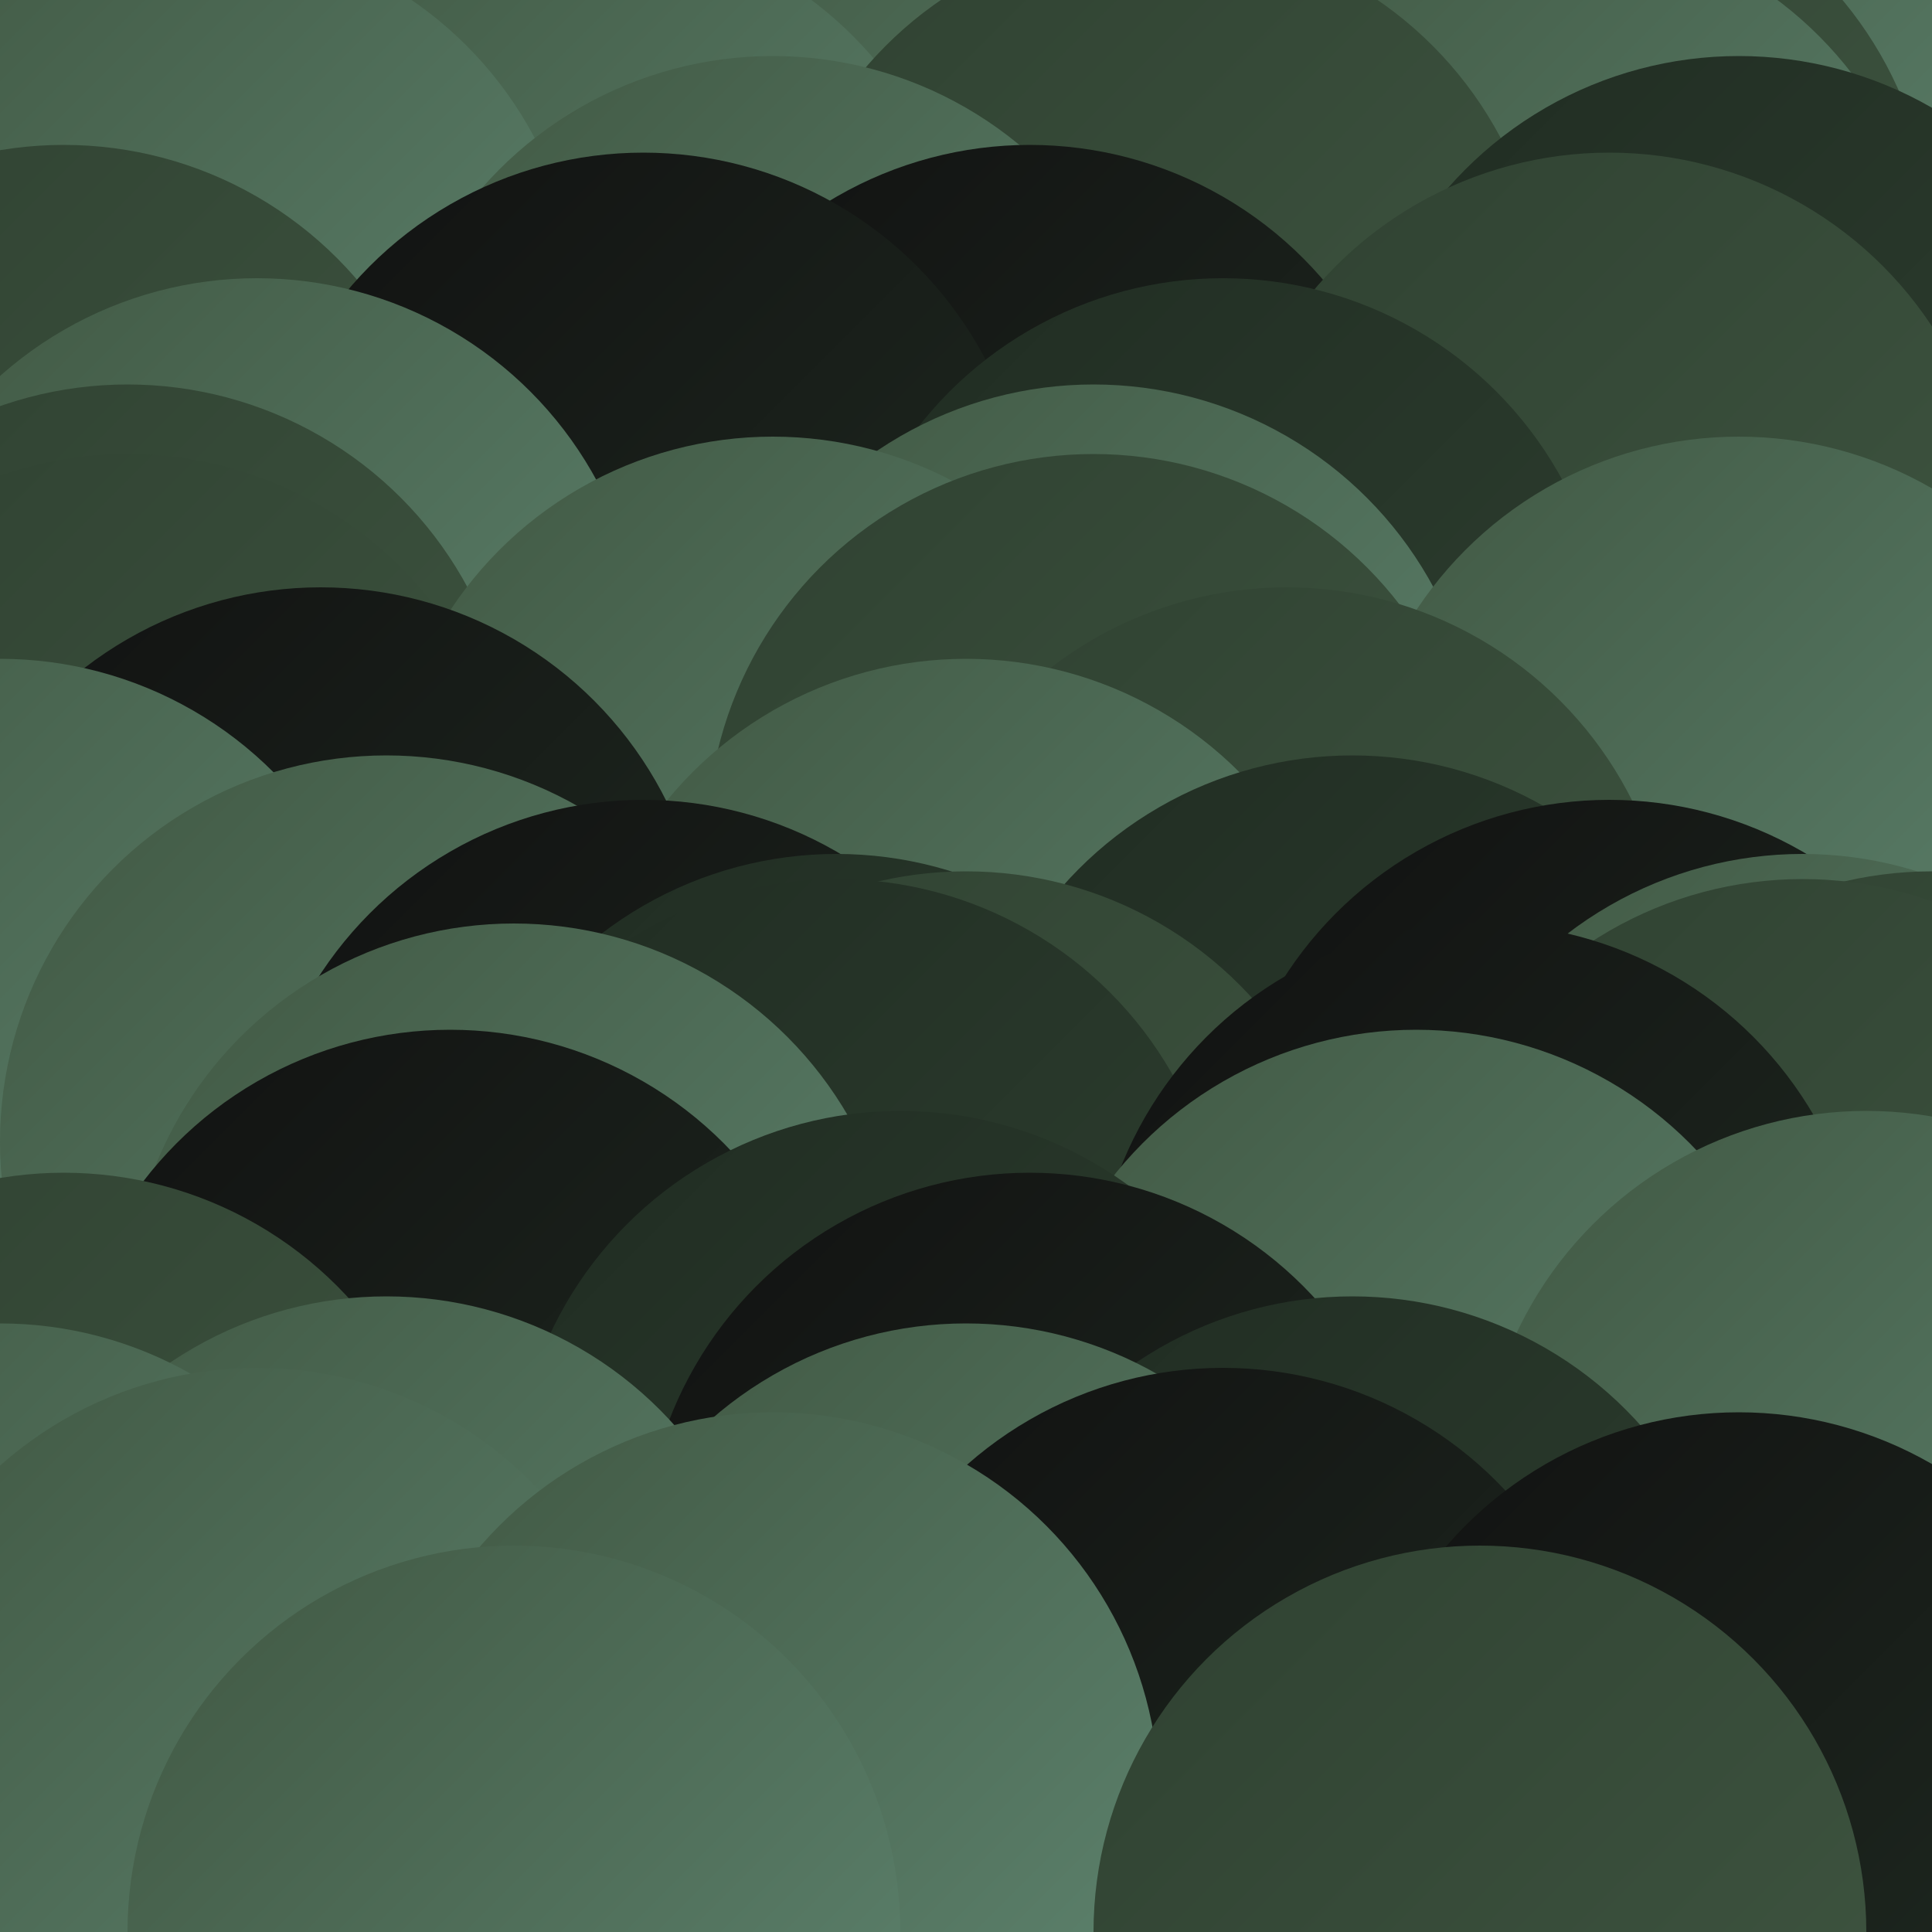
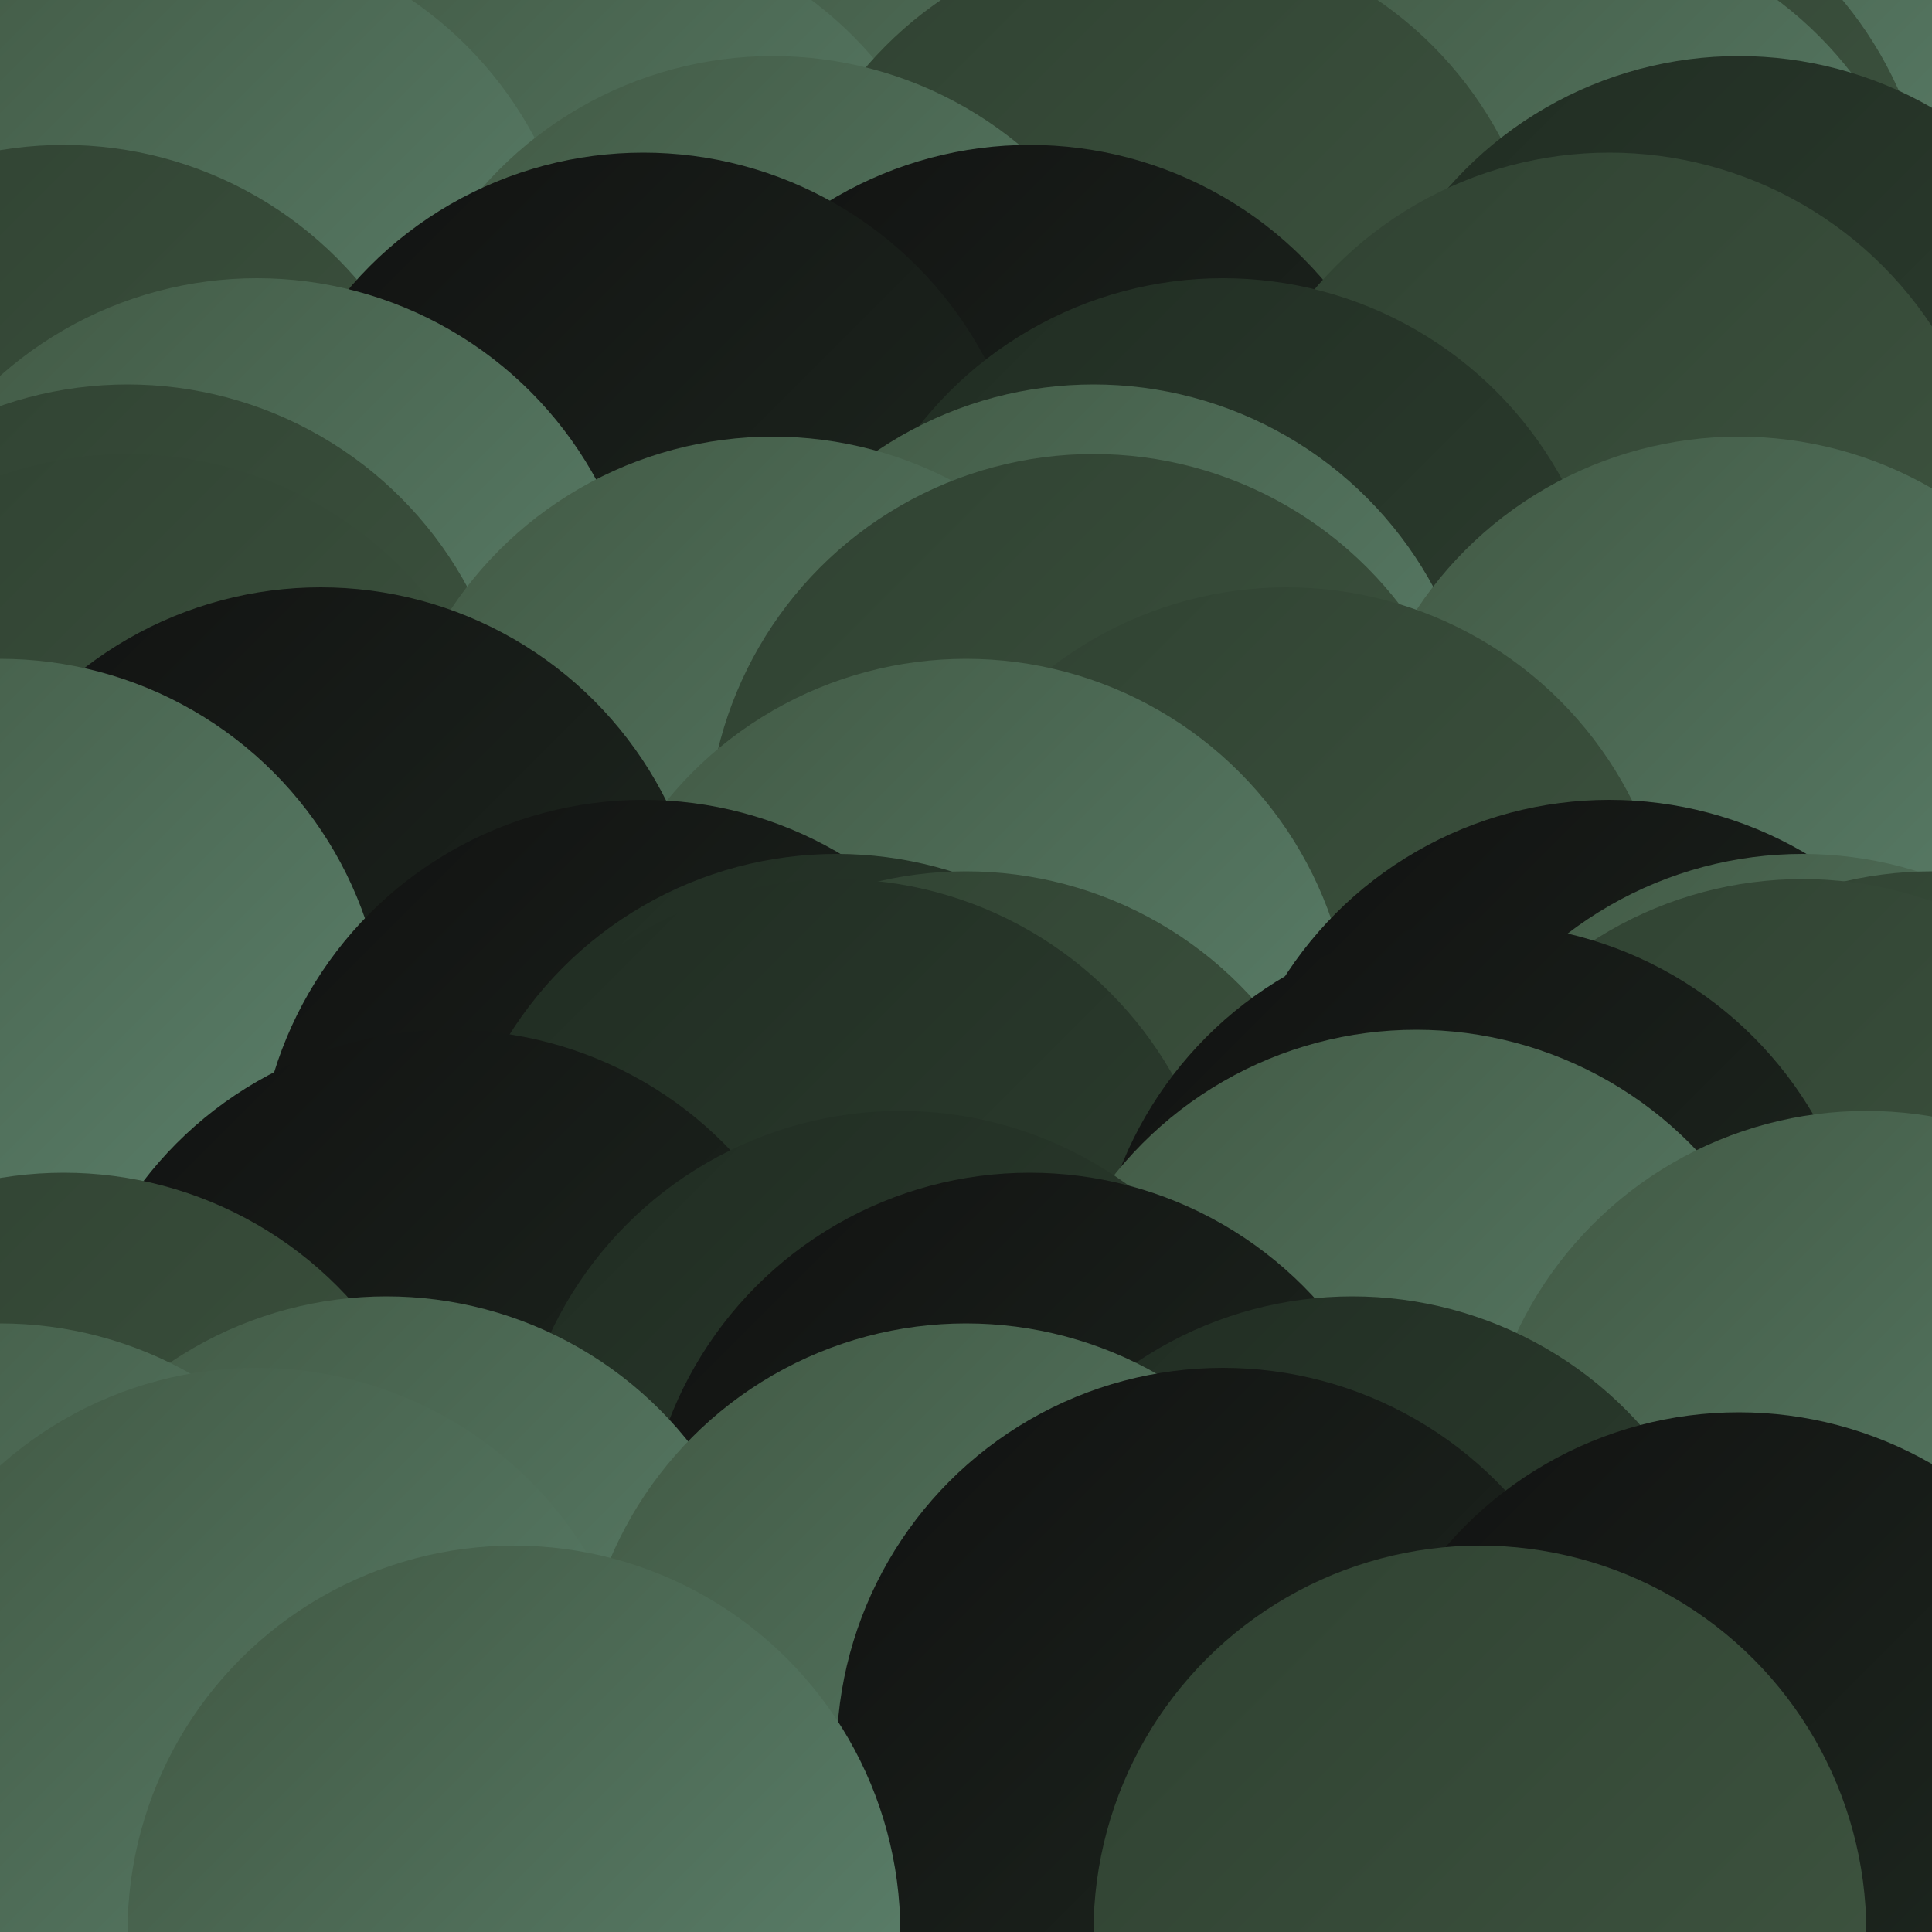
<svg xmlns="http://www.w3.org/2000/svg" viewBox="0 0 1000 1000" version="1.1">
  <defs>
    <linearGradient id="g0" x1="0%" y1="0%" x2="100%" y2="100%">
      <stop offset="0%" style="stop-color:#111111" />
      <stop offset="100%" style="stop-color:#202c22" />
    </linearGradient>
    <linearGradient id="g1" x1="0%" y1="0%" x2="100%" y2="100%">
      <stop offset="0%" style="stop-color:#202c22" />
      <stop offset="100%" style="stop-color:#2f4131" />
    </linearGradient>
    <linearGradient id="g2" x1="0%" y1="0%" x2="100%" y2="100%">
      <stop offset="0%" style="stop-color:#2f4131" />
      <stop offset="100%" style="stop-color:#405742" />
    </linearGradient>
    <linearGradient id="g3" x1="0%" y1="0%" x2="100%" y2="100%">
      <stop offset="0%" style="stop-color:#405742" />
      <stop offset="100%" style="stop-color:#608772" />
    </linearGradient>
    <filter id="df">
      <feTurbulence baseFrequency="0.013, 0.037" type="turbulence" numOctaves="3" result="t" seed="8466186" />
      <feDisplacementMap in2="t" in="SourceGraphic" scale="350" xChannelSelector="R" />
    </filter>
    <clipPath id="c">
      <rect x="0" y="0" width="1000" height="1000" />
    </clipPath>
  </defs>
  <rect x="0" y="0" width="1000" height="1000" fill="url(#g2)" />
  <g clip-path="url(#c)" filter="url(#df)">
    <circle cx="366" cy="0" r="200" fill="url(#g1)" />
    <circle cx="866" cy="0" r="200" fill="url(#g3)" />
    <circle cx="66" cy="13" r="200" fill="url(#g2)" />
    <circle cx="566" cy="13" r="200" fill="url(#g3)" />
-     <circle cx="333" cy="22" r="200" fill="url(#g0)" />
    <circle cx="833" cy="22" r="200" fill="url(#g2)" />
    <circle cx="166" cy="45" r="200" fill="url(#g0)" />
    <circle cx="666" cy="45" r="200" fill="url(#g0)" />
    <circle cx="400" cy="59" r="200" fill="url(#g3)" />
    <circle cx="900" cy="59" r="200" fill="url(#g3)" />
    <circle cx="300" cy="128" r="200" fill="url(#g3)" />
    <circle cx="800" cy="128" r="200" fill="url(#g2)" />
    <circle cx="0" cy="142" r="200" fill="url(#g3)" />
    <circle cx="500" cy="142" r="200" fill="url(#g3)" />
    <circle cx="300" cy="160" r="200" fill="url(#g3)" />
    <circle cx="800" cy="160" r="200" fill="url(#g3)" />
    <circle cx="100" cy="165" r="200" fill="url(#g3)" />
    <circle cx="600" cy="165" r="200" fill="url(#g2)" />
    <circle cx="400" cy="229" r="200" fill="url(#g3)" />
    <circle cx="900" cy="229" r="200" fill="url(#g1)" />
    <circle cx="33" cy="275" r="200" fill="url(#g2)" />
    <circle cx="533" cy="275" r="200" fill="url(#g0)" />
    <circle cx="333" cy="279" r="200" fill="url(#g0)" />
    <circle cx="833" cy="279" r="200" fill="url(#g2)" />
    <circle cx="133" cy="344" r="200" fill="url(#g3)" />
    <circle cx="633" cy="344" r="200" fill="url(#g1)" />
    <circle cx="66" cy="399" r="200" fill="url(#g2)" />
    <circle cx="566" cy="399" r="200" fill="url(#g3)" />
    <circle cx="400" cy="426" r="200" fill="url(#g3)" />
    <circle cx="900" cy="426" r="200" fill="url(#g3)" />
    <circle cx="66" cy="435" r="200" fill="url(#g2)" />
    <circle cx="566" cy="435" r="200" fill="url(#g2)" />
    <circle cx="166" cy="504" r="200" fill="url(#g0)" />
    <circle cx="666" cy="504" r="200" fill="url(#g2)" />
    <circle cx="0" cy="541" r="200" fill="url(#g3)" />
    <circle cx="500" cy="541" r="200" fill="url(#g3)" />
-     <circle cx="200" cy="591" r="200" fill="url(#g3)" />
-     <circle cx="700" cy="591" r="200" fill="url(#g1)" />
    <circle cx="333" cy="614" r="200" fill="url(#g0)" />
    <circle cx="833" cy="614" r="200" fill="url(#g0)" />
    <circle cx="433" cy="642" r="200" fill="url(#g1)" />
    <circle cx="933" cy="642" r="200" fill="url(#g3)" />
    <circle cx="500" cy="651" r="200" fill="url(#g2)" />
    <circle cx="1000" cy="651" r="200" fill="url(#g2)" />
    <circle cx="433" cy="655" r="200" fill="url(#g1)" />
    <circle cx="933" cy="655" r="200" fill="url(#g2)" />
-     <circle cx="266" cy="678" r="200" fill="url(#g3)" />
    <circle cx="766" cy="678" r="200" fill="url(#g0)" />
    <circle cx="233" cy="733" r="200" fill="url(#g0)" />
    <circle cx="733" cy="733" r="200" fill="url(#g3)" />
    <circle cx="466" cy="775" r="200" fill="url(#g1)" />
    <circle cx="966" cy="775" r="200" fill="url(#g3)" />
    <circle cx="33" cy="807" r="200" fill="url(#g2)" />
    <circle cx="533" cy="807" r="200" fill="url(#g0)" />
    <circle cx="200" cy="871" r="200" fill="url(#g3)" />
    <circle cx="700" cy="871" r="200" fill="url(#g1)" />
    <circle cx="0" cy="885" r="200" fill="url(#g3)" />
    <circle cx="500" cy="885" r="200" fill="url(#g3)" />
    <circle cx="133" cy="908" r="200" fill="url(#g3)" />
    <circle cx="633" cy="908" r="200" fill="url(#g0)" />
-     <circle cx="400" cy="931" r="200" fill="url(#g3)" />
    <circle cx="900" cy="931" r="200" fill="url(#g0)" />
    <circle cx="266" cy="1000" r="200" fill="url(#g3)" />
    <circle cx="766" cy="1000" r="200" fill="url(#g2)" />
  </g>
</svg>